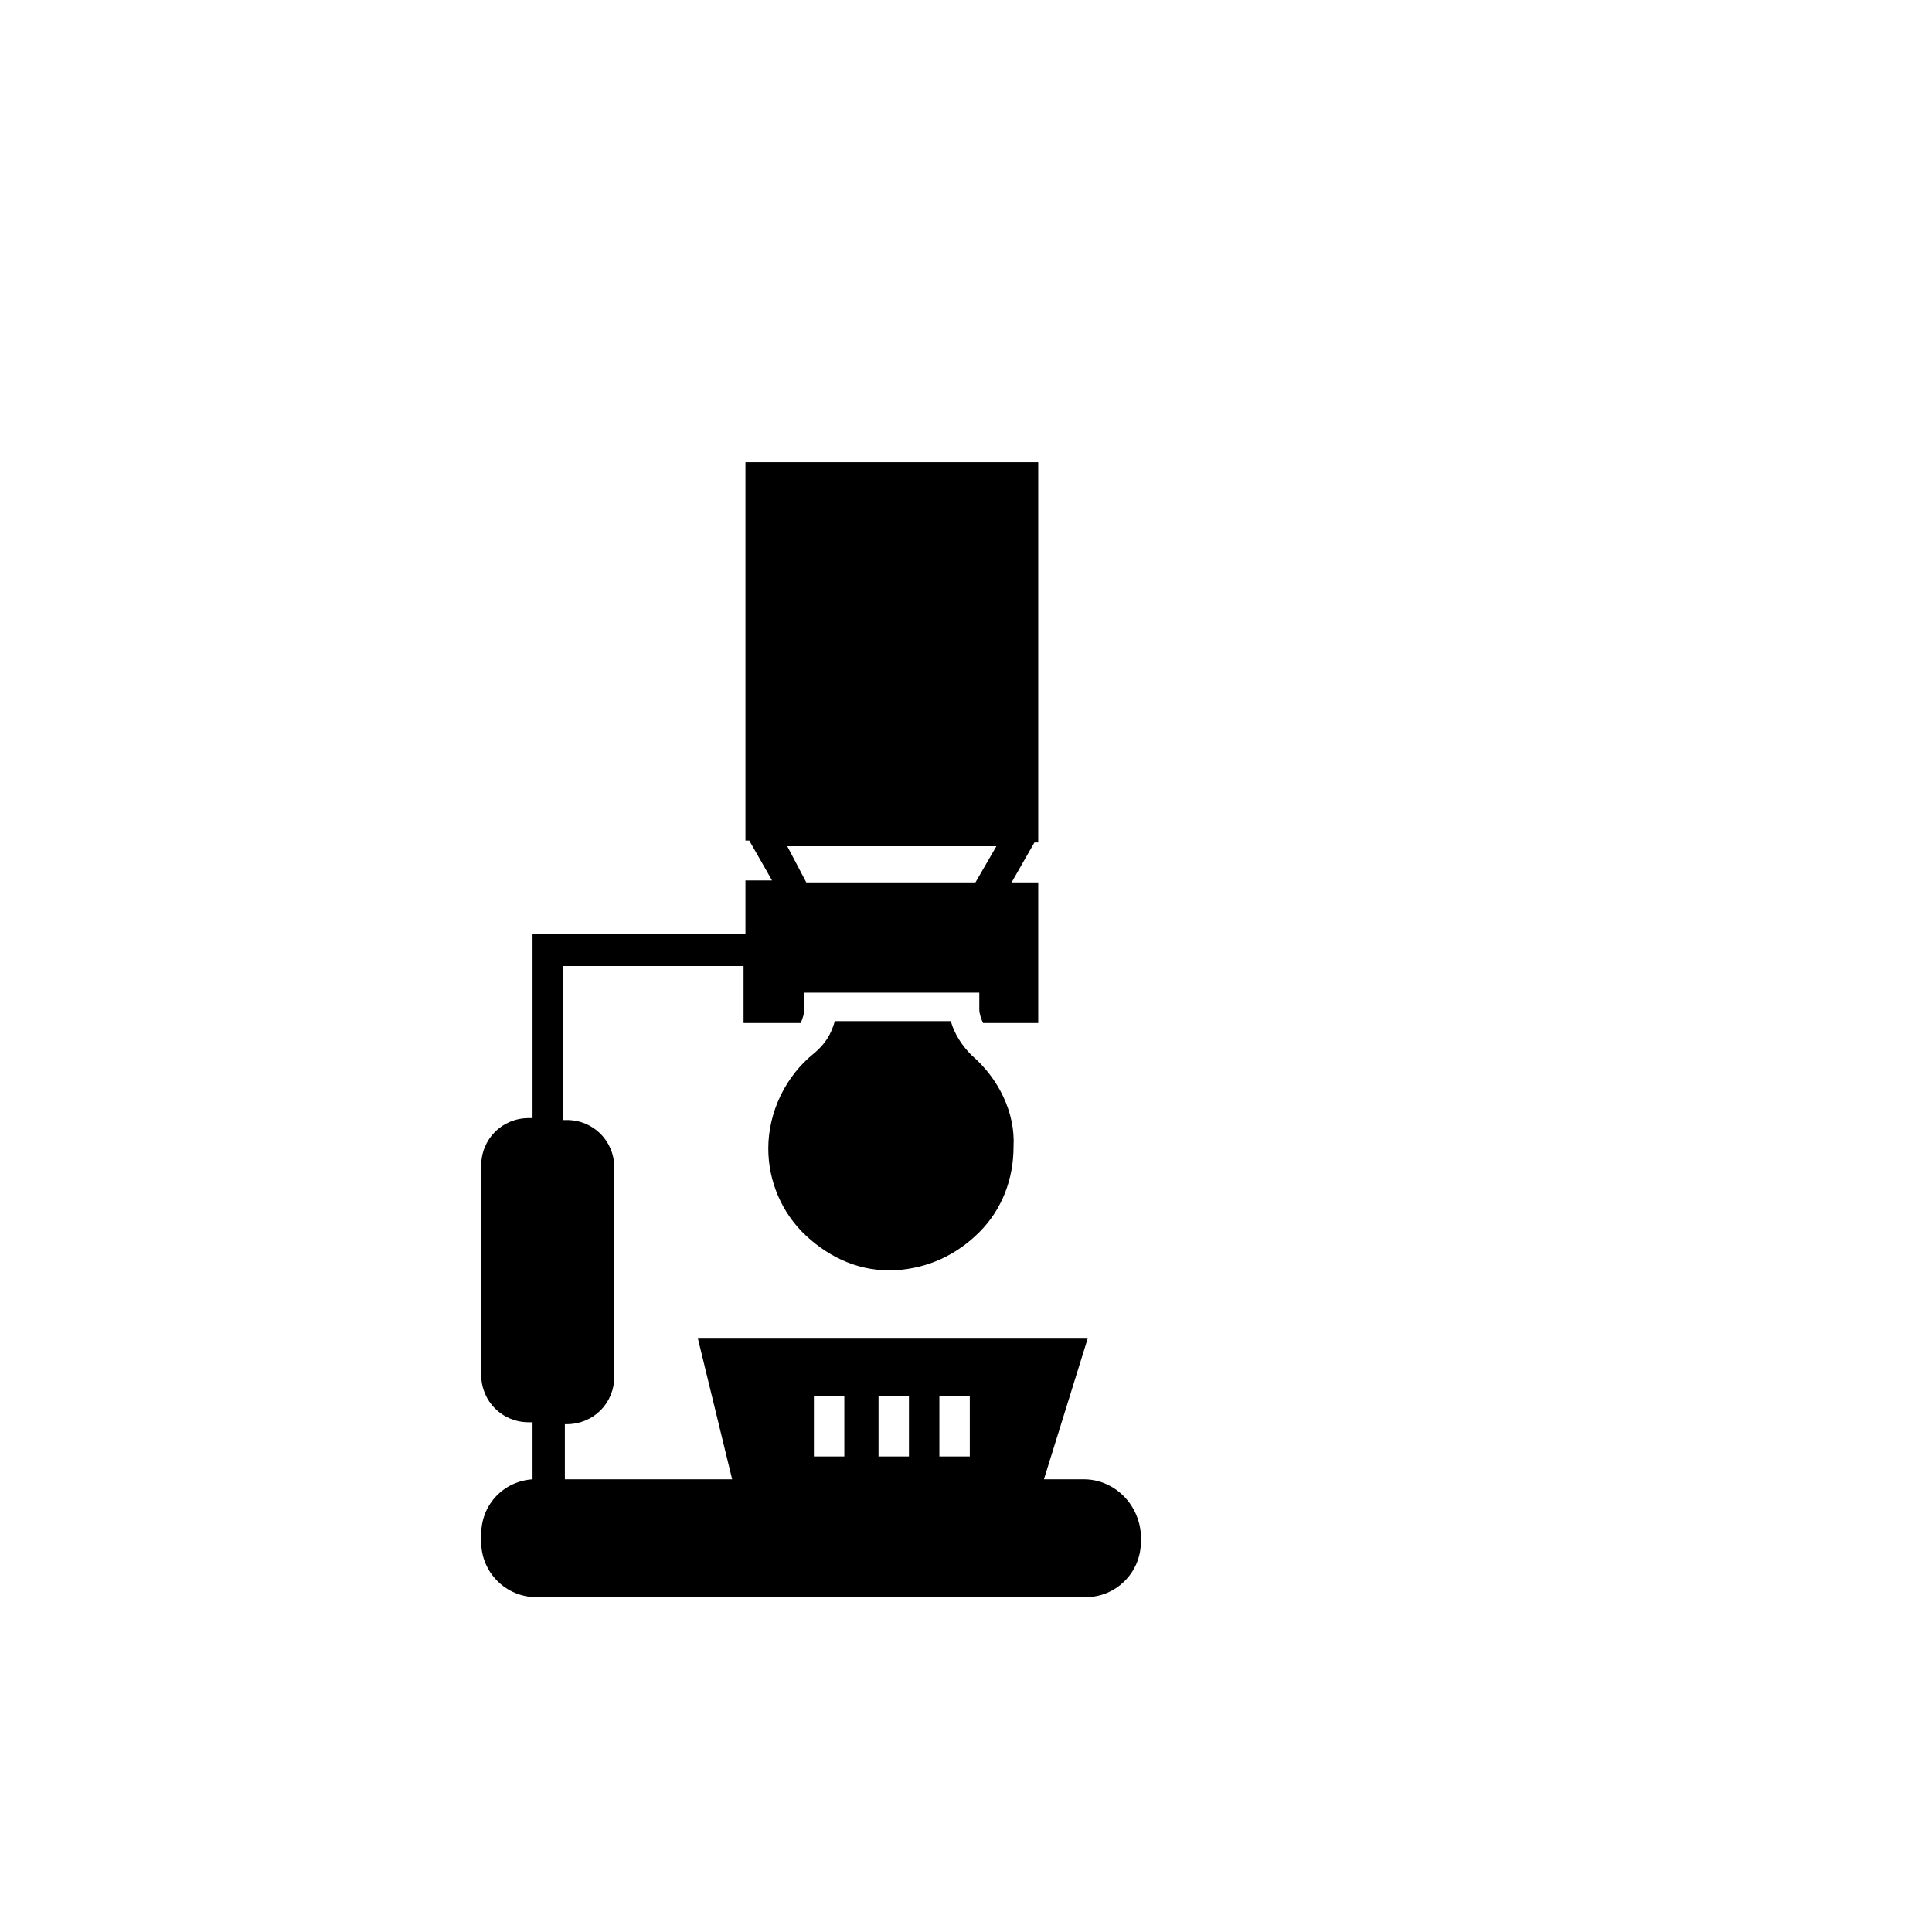
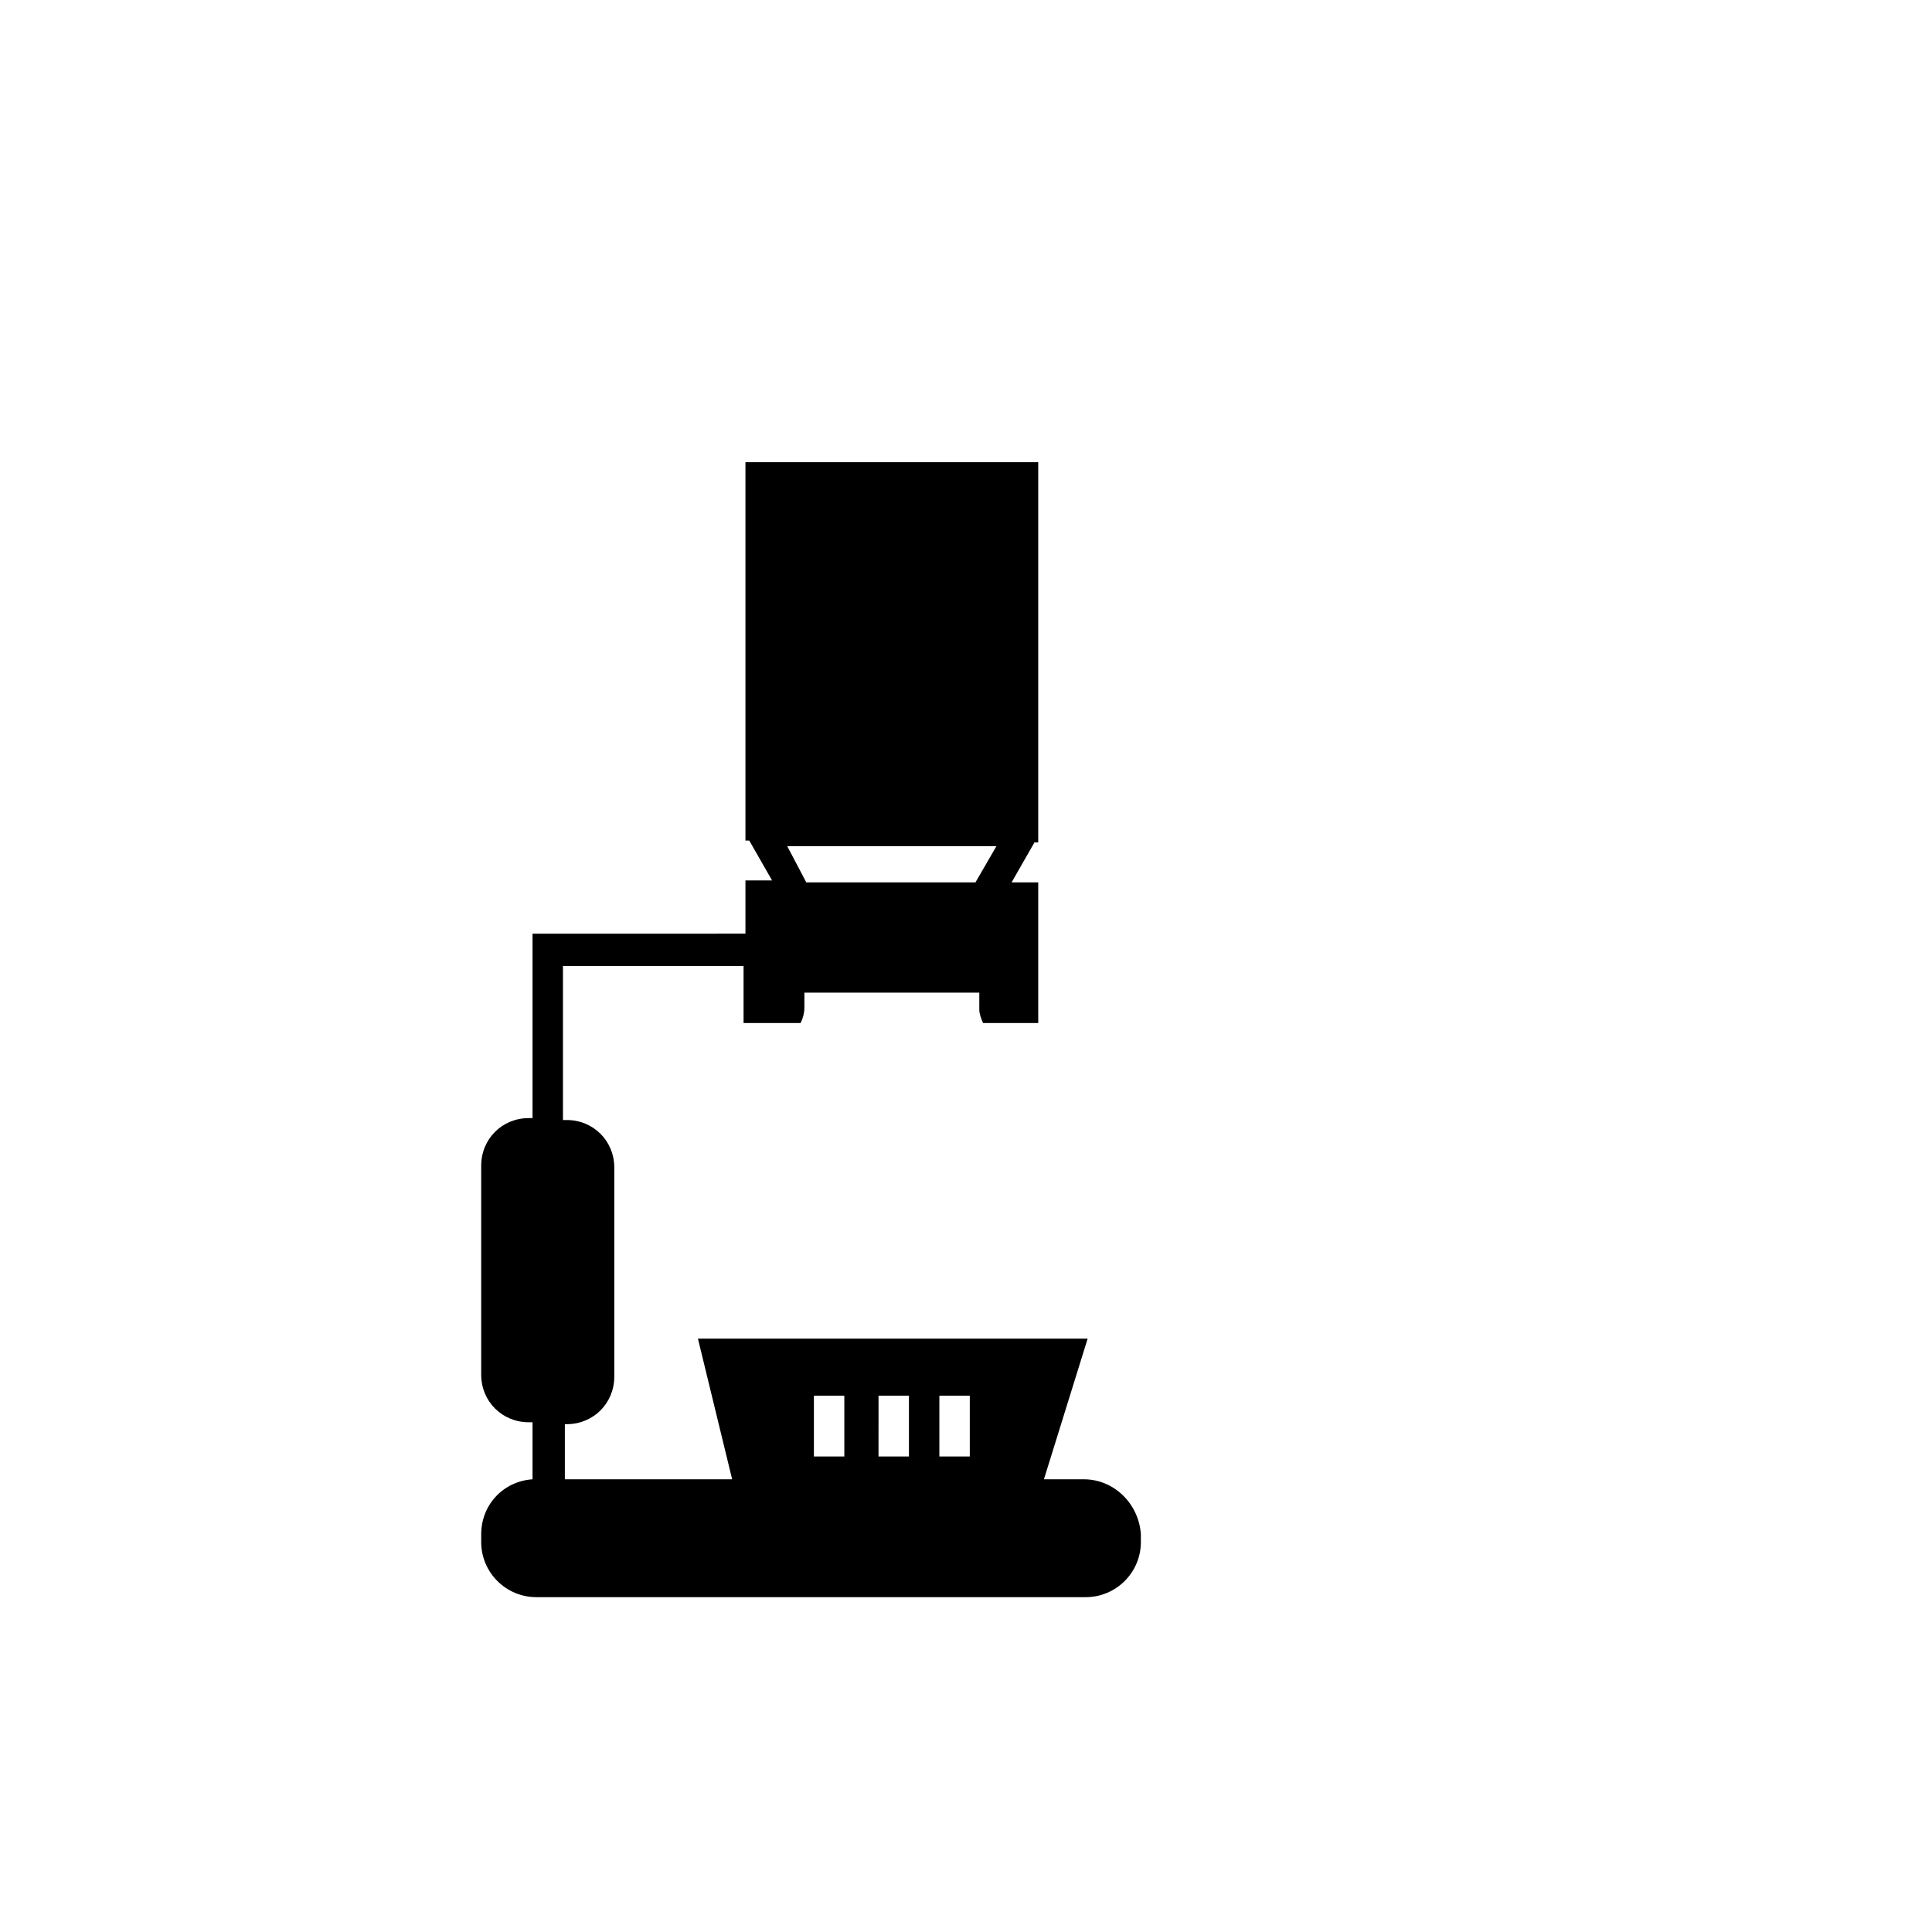
<svg xmlns="http://www.w3.org/2000/svg" fill="#000000" width="800px" height="800px" version="1.1" viewBox="144 144 512 512">
  <g>
-     <path d="m401.51 423.68c-2.519-2.519-4.535-5.543-5.543-9.07h-30.73c-1.008 3.527-2.519 6.047-5.543 8.566-7.559 6.047-12.09 15.617-12.09 25.191 0 8.566 3.527 17.129 10.078 23.176 6.551 6.047 14.609 9.574 23.68 9.07 8.566-0.504 16.121-4.031 22.168-10.078s9.07-14.105 9.07-22.672c0.496-9.066-4.039-18.137-11.09-24.184z" />
    <path d="m431.23 536.03h-10.578l11.586-37.281h-103.28l9.07 37.281h-44.336v-14.609h0.504c7.055 0 12.594-5.543 12.594-12.594v-55.418c0-7.055-5.543-12.594-12.594-12.594h-1.008v-40.812h47.863v15.113h15.113c0.504-1.008 1.008-2.519 1.008-4.031v-4.031h46.352v4.535c0 1.008 0.504 2.519 1.008 3.527h14.609v-37.281h-7.055l6.047-10.578h1.008v-100.77h-77.59v100.26h1.008l6.047 10.578h-7.055v14.105l-56.426 0.004v48.871h-1.008c-7.055 0-12.594 5.543-12.594 12.594v55.418c0 7.055 5.543 12.594 12.594 12.594h1.008v15.117c-7.559 0.504-13.602 6.551-13.602 14.609v2.016c0 8.062 6.551 14.609 14.609 14.609h145.6c8.062 0 14.609-6.551 14.609-14.609v-2.016c-0.504-8.059-7.051-14.609-15.113-14.609zm-38.289-22.168h8.062v16.121h-8.062zm-16.625 0h8.562v16.121h-8.062l0.004-16.121zm-16.625 0h8.062v16.121h-8.062zm-7.055-145.6h55.418l-5.543 9.574h-44.84z" />
  </g>
</svg>